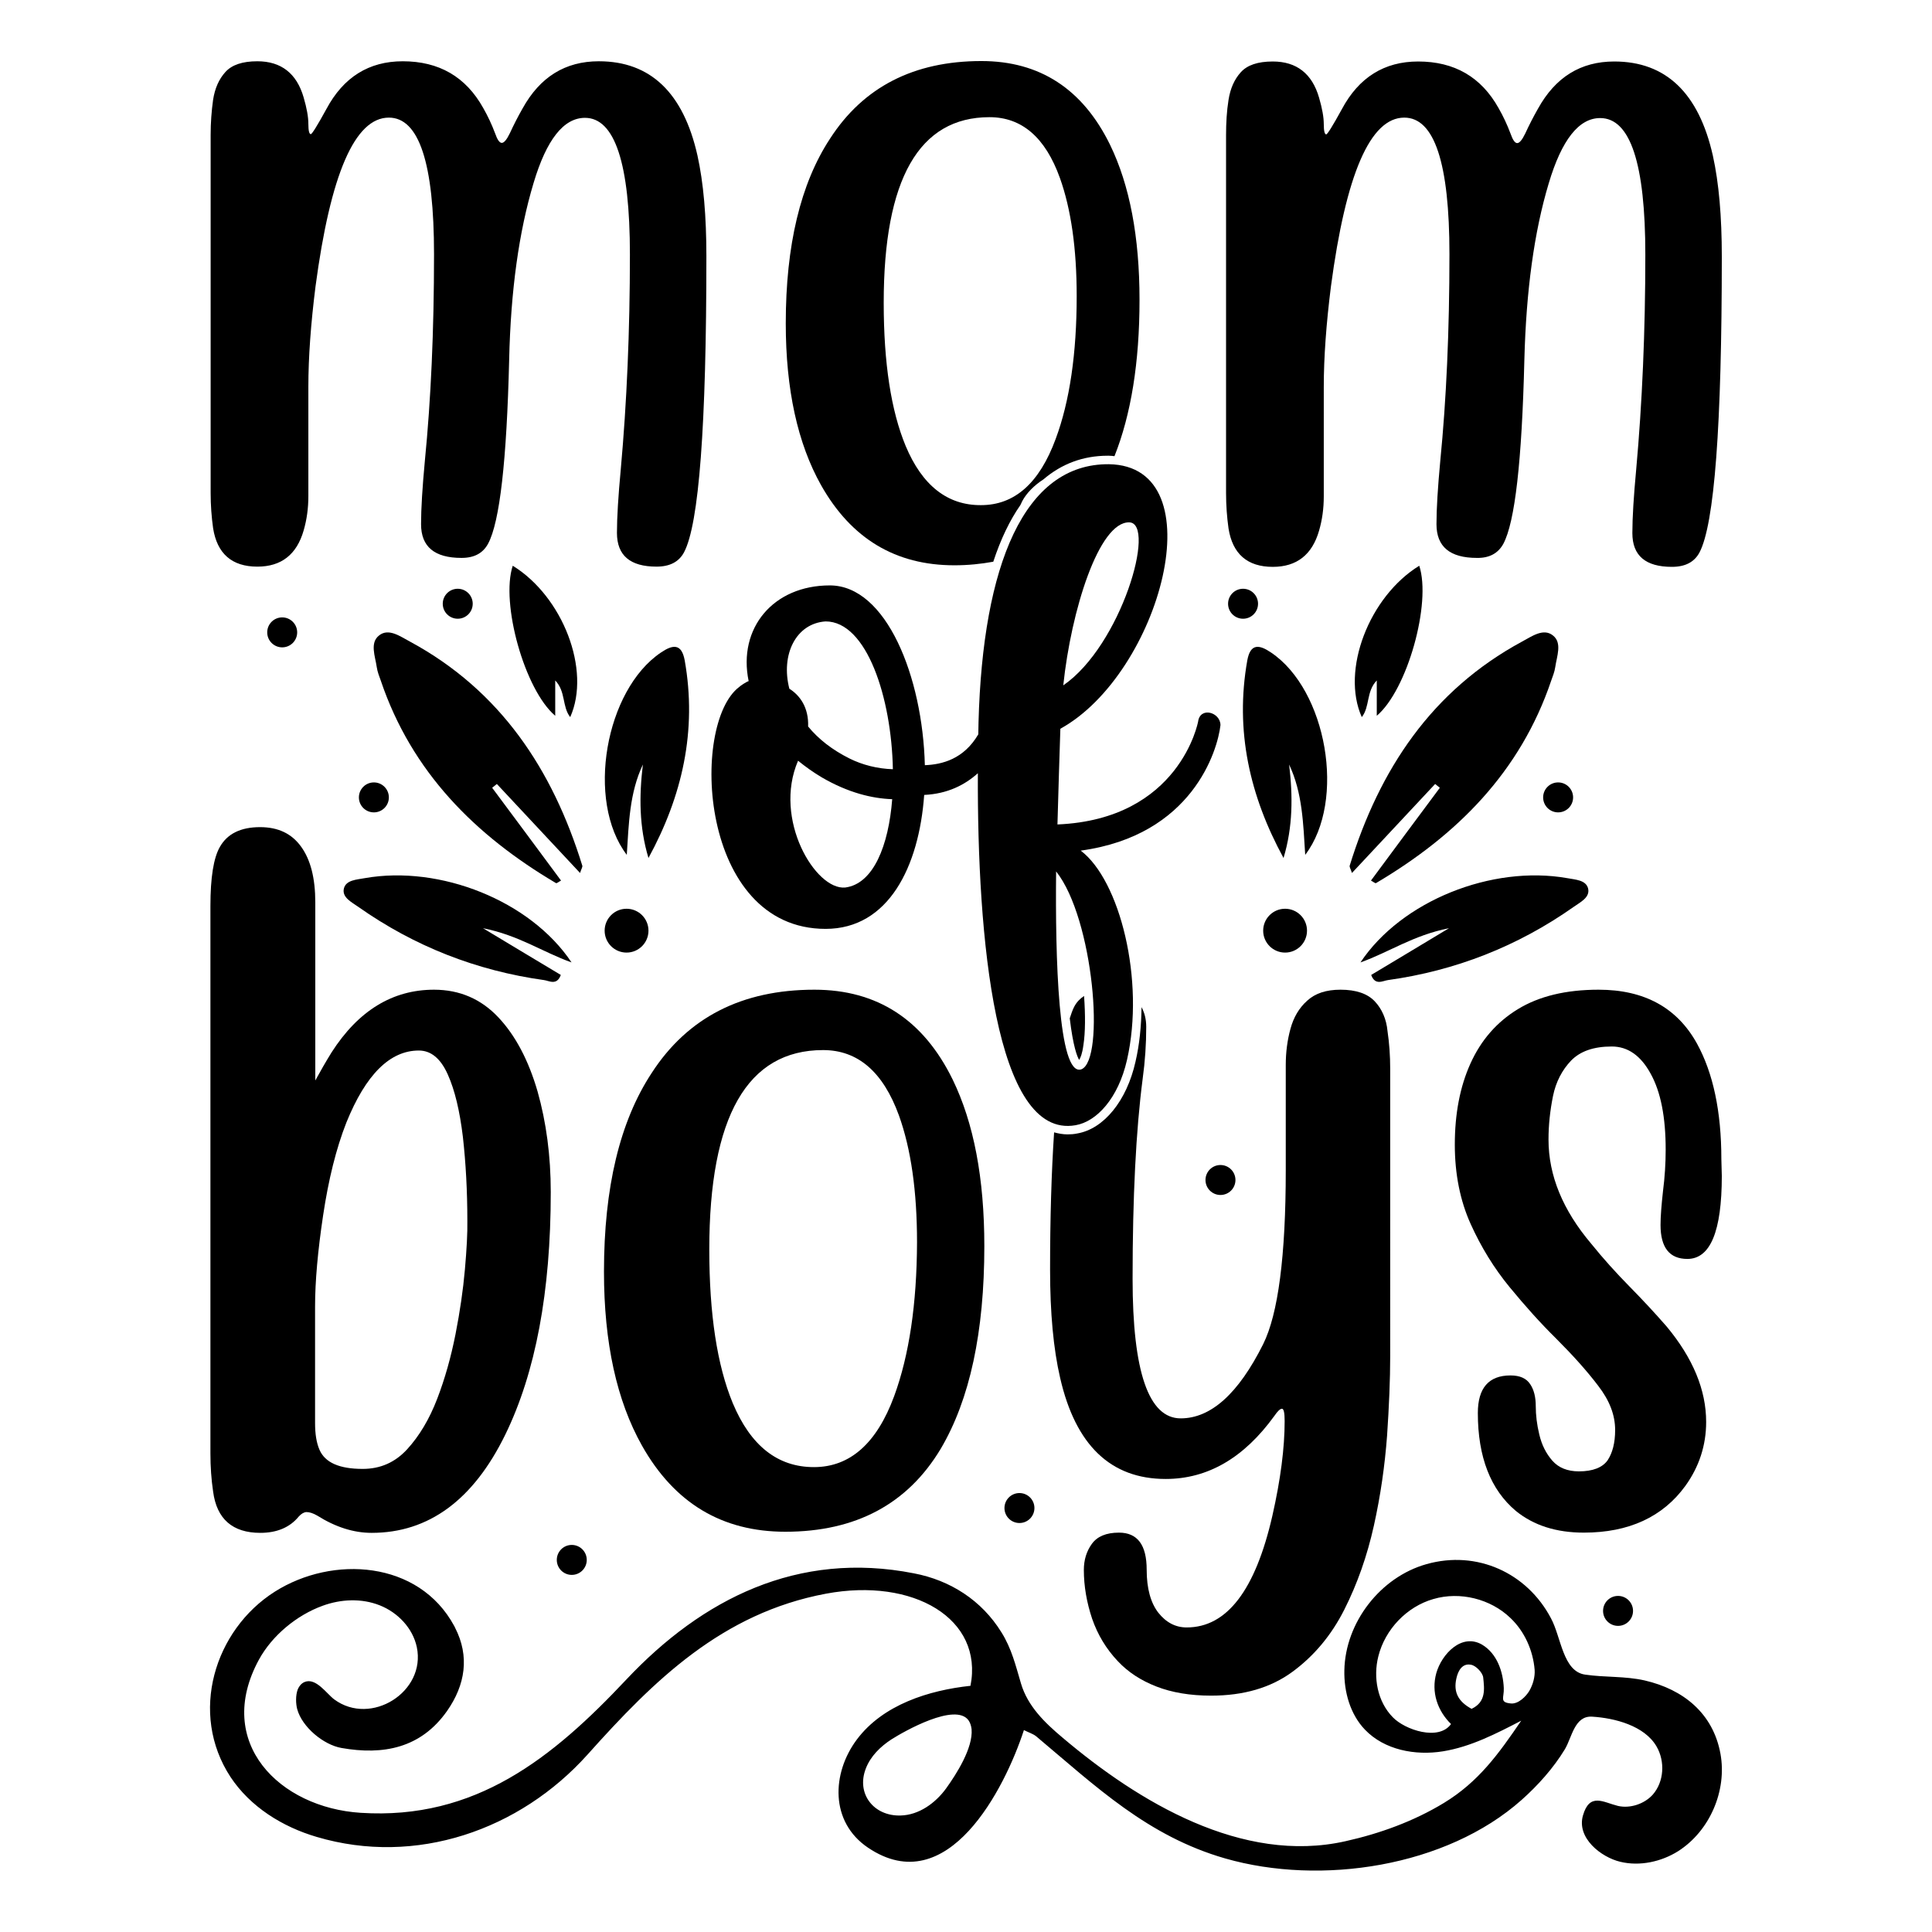
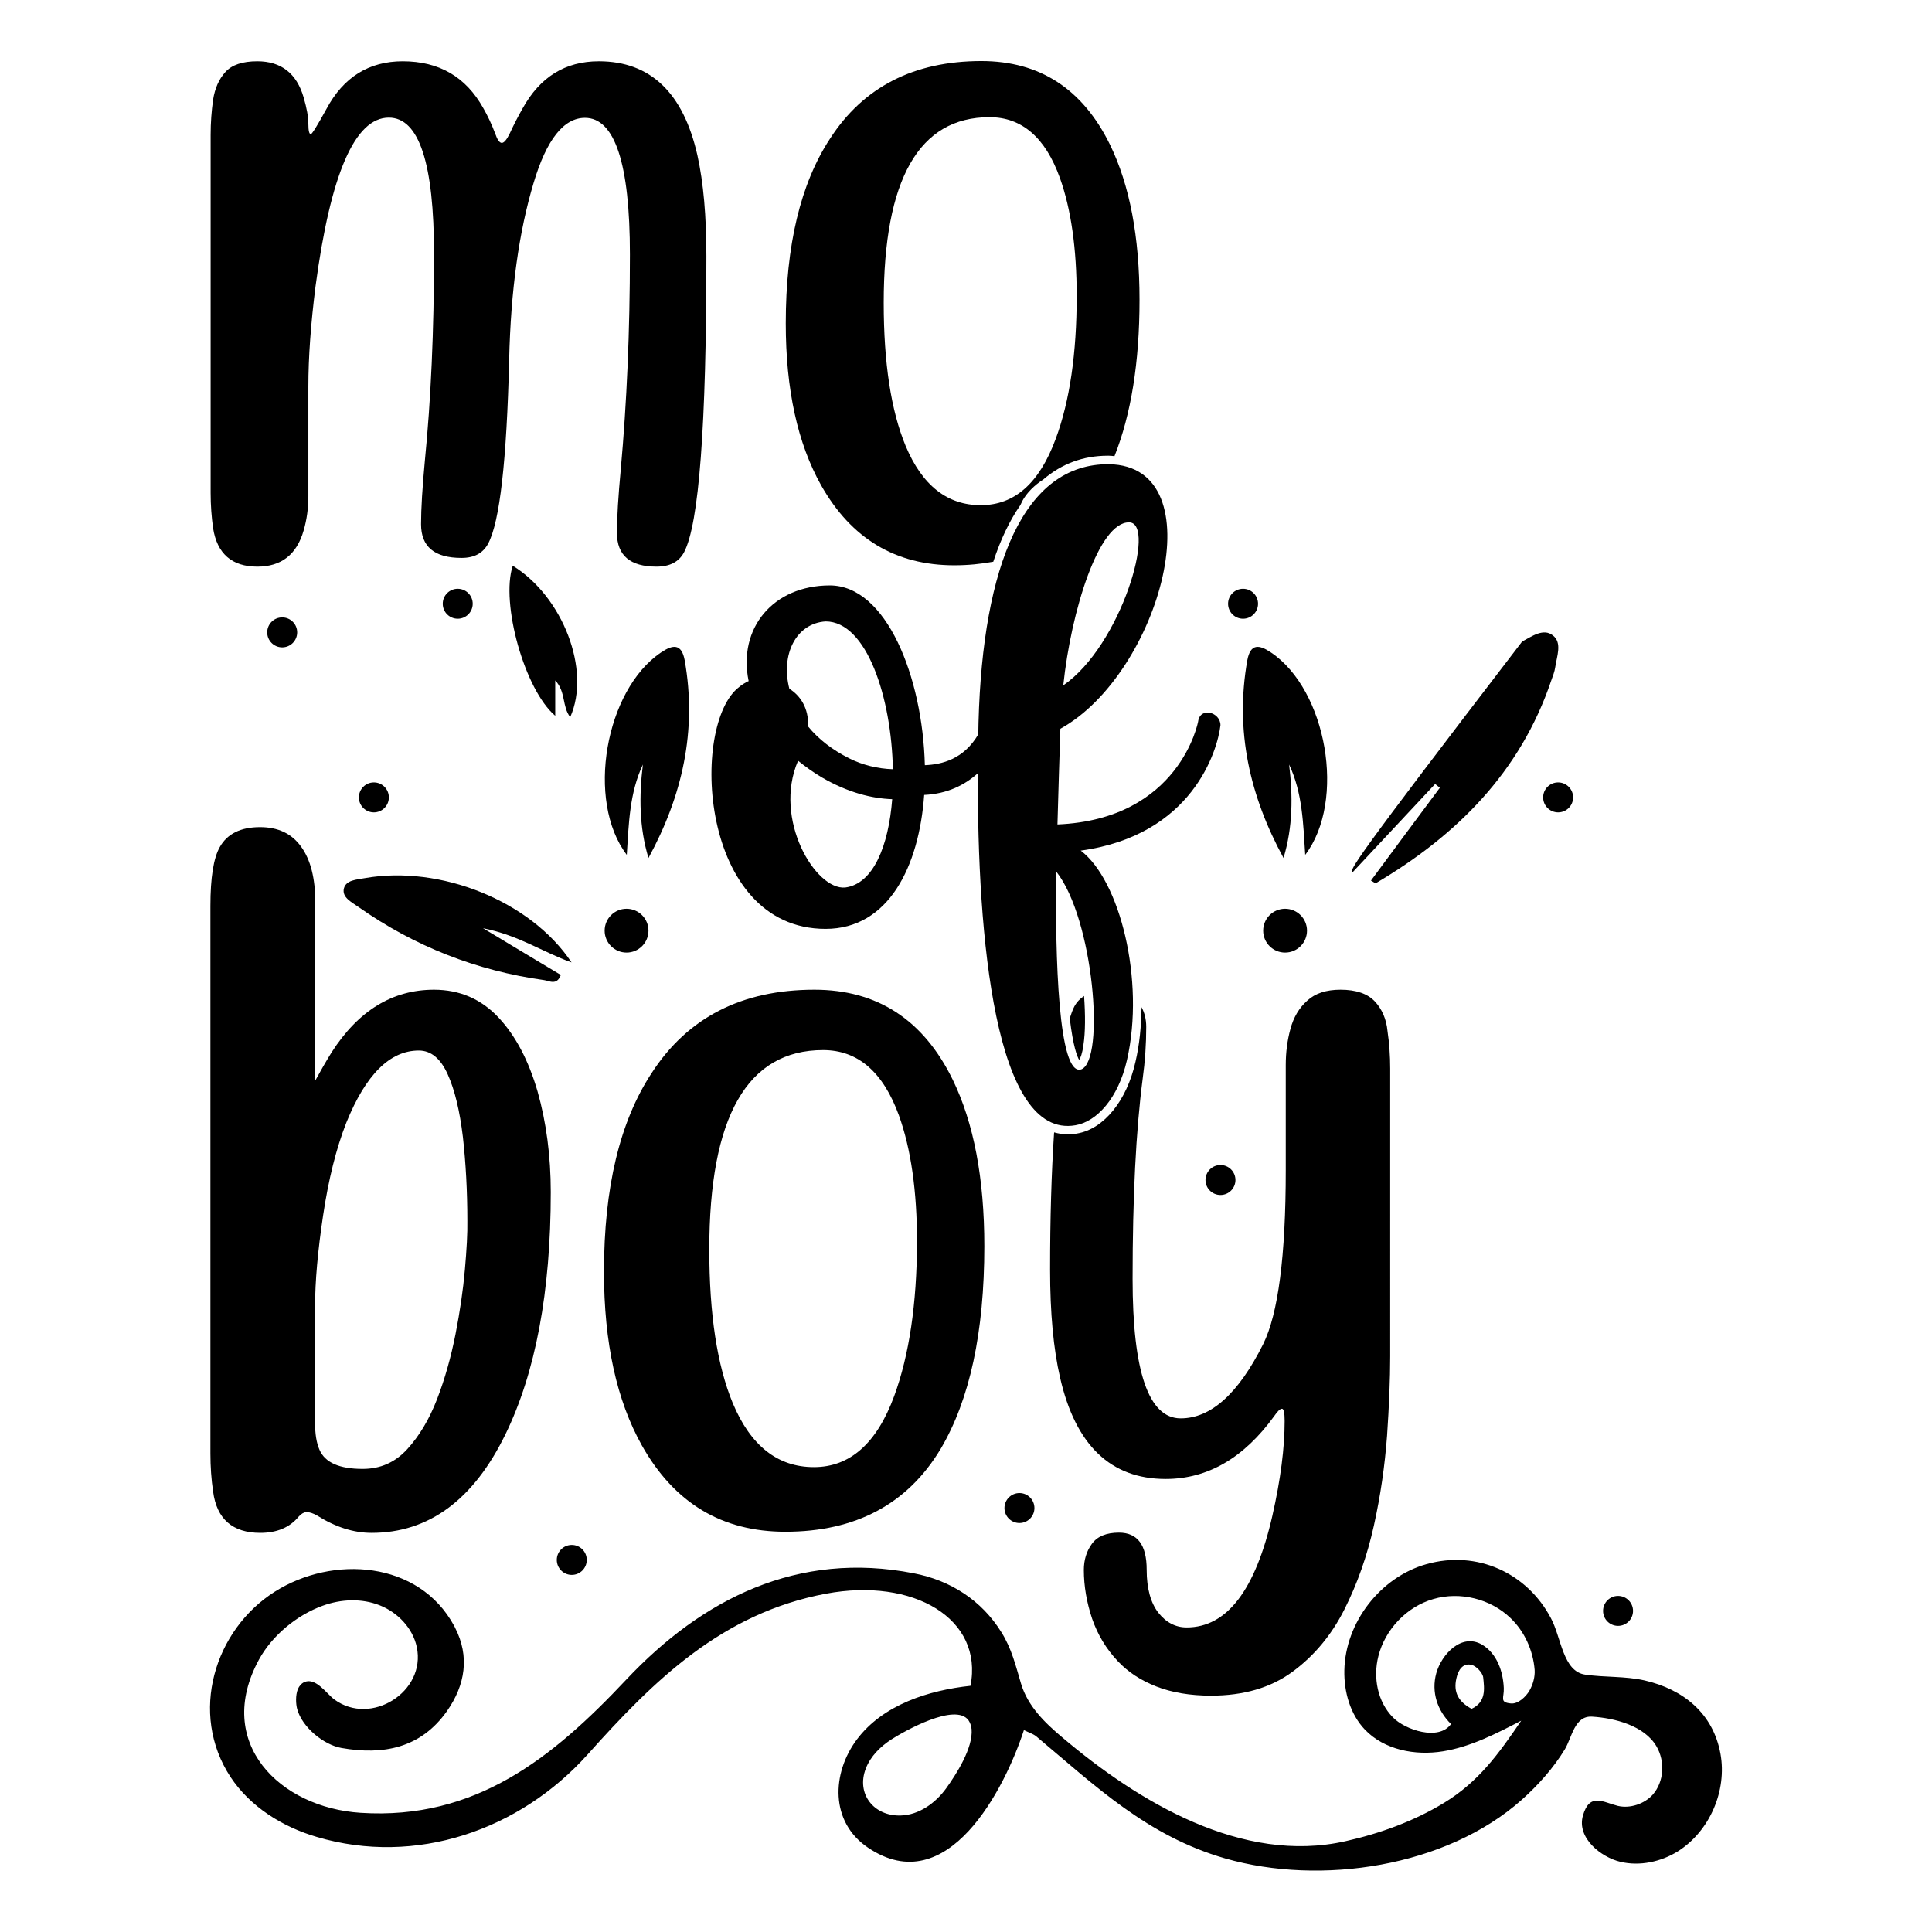
<svg xmlns="http://www.w3.org/2000/svg" version="1.1" id="Layer_1" x="0px" y="0px" viewBox="0 0 864 864" style="enable-background:new 0 0 864 864;" xml:space="preserve">
  <g>
    <g>
      <path d="M545.8,324.3c0-5.8-9.1-8.4-10-1.6c0,0-8.1,43.7-62.9,46c0.3-11.7,1-33.7,1.3-42.8c44.7-24.6,70-117.6,21.7-118.3    c-37.9-0.3-56.4,45-58.3,115.4c0,1.8-0.1,3.6-0.1,5.4c-6.5,11.1-16.2,13.5-23.9,13.8c-1-39.5-17.2-80.4-42.5-80.4    c-25.3,0-41.2,19.1-36.3,42.8c-1,0.3-3.6,2-4.2,2.6c-22,16.5-18.1,108.2,38.6,108.2c28.2,0,41.8-27.9,44.1-59.9    c10.5-0.5,18.2-4.5,24-9.7C437,419.2,445,509.6,481,503.2c9.4-1.6,19.1-12,23-29.2c8.1-35.6-3.2-80.4-20.7-93.6    C533.2,373.6,544.5,335.7,545.8,324.3z M505,233.6c12.3,0.3-3.6,55.1-29.5,72.9C479,273.1,491.4,233.3,505,233.6z M378,396.9    c-13.3,1.3-32.4-30.5-21.1-56.7c3.2,2.6,6.8,5.2,10.7,7.5c11.7,6.8,22.4,9.4,31.4,9.7C397.4,378.1,390.6,395.3,378,396.9z     M379.9,339.2c-7.8-3.9-13.9-8.7-18.5-14.3c0.3-8.4-3.6-13.9-8.4-16.9c-3.9-15.2,2.9-29.2,16.2-30.1c18.5,0,29.5,34.3,30.1,66.1    C392.5,343.8,385.7,342.1,379.9,339.2z M483.6,478.2c-10.4,3.6-11.7-50.5-11.3-88.5C489.1,410.8,494.3,474,483.6,478.2z" />
      <path d="M222.9,455c-7.7-8.2-17.3-12.4-28.8-12.4c-18.5,0-33.8,9.3-45.8,28c-2.6,4.2-5,8.4-7.3,12.6v-79.7c0-10.7-2.1-19-6.3-24.8    c-4.2-5.9-10.3-8.8-18.4-8.8c-8.7,0-14.7,3-18,8.9c-2.8,4.9-4.2,13.7-4.2,26.4V650c0,5.9,0.4,11.6,1.2,17    c1.6,12.3,8.7,18.5,21.1,18.5c7.4,0,13.2-2.4,17.2-7.3c1.1-1.2,2.2-1.9,3.4-2c1.4,0,3,0.5,4.9,1.6c8.1,5.1,16.2,7.7,24.3,7.7    c25.5,0,45.5-14.7,59.8-44c13.5-27.7,20.3-63.8,20.3-108.4c0-16.2-2-31.2-5.9-45C236.4,474.3,230.6,463.2,222.9,455z M207.9,567.8    c-0.8,9.1-2.2,18.7-4.2,28.9c-2,10.1-4.7,19.8-8.2,28.9c-3.5,9.1-8,16.6-13.4,22.5c-5.4,5.9-12,8.8-19.9,8.8    c-10.4,0-16.8-2.8-19.3-8.5c-1.4-3.2-2-7.2-2-12v-52.1c0-11.2,1.2-24.8,3.6-40.8c2.4-16,5.8-29.8,10.4-41.5    c8.7-21.5,19.5-32.2,32.4-32.2c5.4,0,9.7,3.5,12.9,10.6c3.2,7.1,5.4,16.4,6.8,28c1.3,11.6,2,24.1,2,37.6    C209.1,551.4,208.7,558.7,207.9,567.8z" />
      <path d="M364.2,442.6c-32.4,0-56.7,12.4-72.8,37.3c-14.2,21.6-21.3,51.2-21.3,88.8c0,31.8,5.7,57.7,17,77.8    c14.5,25.7,35.8,38.5,64.1,38.5c31.5,0,54.7-12.4,69.5-37.1c13-22,19.5-52.2,19.5-90.6c0-30.3-4.7-55.1-14.2-74.6    C412.9,456,392.3,442.6,364.2,442.6z M399.9,624.3c-7.8,21.2-19.8,31.8-35.9,31.8c-16.2,0-28.3-9.5-36.3-28.6    c-7-16.9-10.5-39.8-10.5-68.7c0-59.5,17-89.2,50.9-89.2c15.5,0,26.8,9.7,33.9,29.2c5.4,15,8.1,33.9,8.1,56.8    C410,583.1,406.6,606,399.9,624.3z" />
      <path d="M484.5,467.4c0.9-5.7,0.9-13.5,0.3-22c-1.8,1.2-3.3,2.7-4.4,4.8c-0.8,1.5-1.4,3.4-2,5.2c1.5,12.6,3.3,17.1,4.2,18.6    C483.2,473.1,484,471.2,484.5,467.4z" />
      <path d="M614.8,447.8c-3.2-3.4-8.3-5.2-15.3-5.2c-6.4,0-11.3,1.6-14.9,4.9c-3.6,3.2-6.1,7.4-7.5,12.6c-1.4,5.1-2.1,10.5-2.1,16.2    v47c0,38.4-3.4,64.3-10.1,77.8c-11.1,22.2-23.4,33.2-36.9,33.2c-14.3,0-21.5-20.8-21.5-62.4c0-36.5,1.5-66.3,4.5-89.4    c1.1-8,1.6-15.7,1.6-23.3c0-3.5-0.8-6.4-2.1-8.8c-0.1,8.4-0.9,16.7-2.7,24.4c-3.9,17.5-14.2,30.1-26.1,32.1    c-1.4,0.3-2.9,0.4-4.3,0.4c-2.1,0-4.1-0.4-6-0.9c-1.2,18.1-1.8,38.5-1.8,61.4c0,19.3,1.5,35.5,4.5,48.4    c6.9,30.1,22.6,45.2,47.2,45.2c18.8,0,35-9.4,48.6-28.2c1.5-2.2,2.6-3.2,3.4-3.2c0.8,0,1.2,1.8,1.2,5.5c0,12-1.8,26.1-5.5,42.4    c-7.6,33.2-20.3,49.9-38.3,49.9c-5,0-9.2-2.2-12.7-6.6c-3.4-4.4-5.2-10.8-5.2-19.2c0-11.1-4.1-16.6-12.4-16.6    c-5.7,0-9.7,1.7-12.1,5c-2.4,3.3-3.6,7.2-3.6,11.7c0,7.3,1.3,14.6,3.7,21.8c2.5,7.2,6.3,13.5,11.5,19c4.6,4.9,10.3,8.6,17.2,11.3    c6.9,2.7,15.1,4.1,24.5,4.1c14.5,0,26.6-3.5,36.3-10.6c9.7-7.1,17.5-16.4,23.3-27.9c5.8-11.5,10.2-24,13.2-37.5    c3-13.5,4.9-26.9,5.9-40.2c0.9-13.3,1.4-25.2,1.4-35.6V477.9c0-5.8-0.4-11.4-1.2-16.8C620,455.7,618,451.2,614.8,447.8z" />
-       <path d="M742.6,547.8c0,10.1,4,15.2,12,15.2c10.3,0,15.4-12.4,15.4-37.1l-0.2-7.5c0-21.4-3.7-38.6-10.9-51.7    c-8.9-16.1-23.6-24.1-44-24.1c-14.6,0-26.6,2.9-36.1,8.7c-9.5,5.8-16.5,13.9-21.2,24.3c-4.7,10.4-7,22.5-7,36.3    c0,13.2,2.4,25.1,7.1,35.5c4.7,10.4,10.5,19.8,17.4,28.2c6.9,8.4,13.8,16.1,20.9,23.1c7.4,7.4,13.7,14.4,18.7,21    c5.1,6.6,7.6,13.1,7.6,19.8c0,5.8-1.2,10.3-3.4,13.6c-2.3,3.2-6.6,4.9-12.8,4.9c-5.1,0-9.1-1.6-11.9-4.8c-2.8-3.2-4.7-7-5.8-11.6    c-1.1-4.5-1.6-8.8-1.6-12.8c0-4-0.8-7.3-2.5-9.8c-1.7-2.6-4.6-3.9-8.8-3.9c-9.7,0-14.6,5.6-14.6,16.8c0,19.7,5.7,34.3,17,43.8    c8,6.5,18.1,9.7,30.4,9.7c20.1,0,35.3-7,45.4-20.9c6.2-8.6,9.3-18.2,9.3-28.6c0-14.3-5.9-28.5-17.6-42.6    c-5.3-6.1-10.9-12.1-16.8-18.1c-5.9-6-11.6-12.3-17-19c-12.7-15-19.1-30.5-19.1-46.6c0-6.5,0.7-12.9,2-19.4    c1.3-6.4,4.1-11.7,8.1-15.9c4.1-4.2,10.1-6.3,18.2-6.3c7.2,0,13,4.1,17.4,12.2c4.5,8.1,6.7,19.4,6.7,33.9c0,6.2-0.4,12.4-1.2,18.6    C743,539,742.6,544.1,742.6,547.8z" />
      <path d="M281.7,113.8c0,34.3-1.4,66.4-4.1,96.2c-1.1,11.8-1.7,21.3-1.7,28.3c0,10.1,5.9,15.1,17.7,15.1c5.9,0,10-2.1,12.3-6.4    c6.7-12.6,10-56.7,10-132.4c0-17.9-1.3-32.9-4-45.1c-6.3-28-21-42.1-44.1-42.1c-15,0-26.3,7-34.1,21.1c-2,3.5-3.9,7.2-5.7,11.1    c-1.4,2.9-2.6,4.3-3.6,4.3c-1,0-2-1.4-3-4.3c-1.5-4-3.3-7.8-5.3-11.3c-7.8-14-19.8-20.9-36-20.9c-15.1,0-26.5,7.1-34.1,21.3    c-4.1,7.5-6.5,11.3-7,11.3c-0.7,0-1.1-1.5-1.1-4.6c0-3.1-0.7-7-2.1-11.8c-3.1-10.8-10.1-16.2-20.7-16.2c-6.7,0-11.4,1.6-14.3,4.8    c-2.9,3.2-4.7,7.3-5.5,12.4c-0.7,5-1.1,10.3-1.1,15.7v160.1c0,5.5,0.4,10.8,1.1,15.8c1.8,11.4,8.4,17.2,19.8,17.2    c10.7,0,17.6-5.4,20.7-16.2c1.4-4.8,2.1-9.9,2.1-15.3V173c0-13.2,1.1-28.2,3.2-44.9c6.7-50.3,17.6-75.5,32.8-75.5    c13.5,0,20.2,20.4,20.2,61.1c0,34.3-1.4,65.1-4.1,92.4c-1.1,11.8-1.7,21.3-1.7,28.3c0,10.1,6,15.1,18.1,15.1    c5.7,0,9.6-2.1,11.9-6.4c5.2-9.7,8.3-37.1,9.4-82.2c0.7-31.1,4.4-57.4,10.9-79c5.8-19.5,13.5-29.2,23-29.2    C274.9,52.7,281.7,73,281.7,113.8z" />
      <path d="M457.1,224.2c2-3.8,5.6-7.3,9.5-9.8c8.2-7,17.8-10.6,28.8-10.6h0.4c0.9,0,1.7,0.1,2.6,0.2c7.4-18.6,11.2-41.9,11.2-69.9    c0-28.2-4.4-51.3-13.2-69.4c-12.2-24.9-31.4-37.4-57.5-37.4c-30.2,0-52.8,11.6-67.7,34.7c-13.2,20.1-19.8,47.7-19.8,82.6    c0,29.6,5.3,53.7,15.8,72.4c13.5,23.9,33.3,35.8,59.6,35.8c6.2,0,11.9-0.6,17.4-1.6c3.3-10,7.3-18.4,12.1-25.3    C456.6,225.4,456.8,224.8,457.1,224.2z M405,199.4c-6.5-15.7-9.8-37-9.8-64c0-55.3,15.8-83,47.3-83c14.5,0,25,9.1,31.5,27.2    c5,14,7.5,31.6,7.5,52.8c0,25.6-3.1,47-9.4,63.9c-7.3,19.8-18.4,29.6-33.4,29.6C423.7,226,412.4,217.1,405,199.4z" />
-       <path d="M672.3,243.2c5.2-9.7,8.3-37.1,9.4-82.2c0.8-31.1,4.4-57.4,10.9-79c5.8-19.5,13.5-29.2,23-29.2    c13.5,0,20.2,20.4,20.2,61.1c0,34.3-1.4,66.4-4.1,96.2c-1.1,11.8-1.7,21.3-1.7,28.3c0,10.1,5.9,15.1,17.7,15.1    c5.9,0,10-2.1,12.3-6.4c6.7-12.6,10-56.7,10-132.4c0-17.9-1.3-32.9-4-45.1c-6.3-28-21-42.1-44.1-42.1c-15,0-26.3,7-34.1,21.1    c-2,3.5-3.9,7.2-5.7,11.1c-1.4,2.9-2.6,4.3-3.6,4.3c-1,0-2-1.4-3-4.3c-1.5-4-3.3-7.8-5.3-11.3c-7.8-14-19.8-20.9-36-20.9    c-15.1,0-26.5,7.1-34.1,21.3c-4.1,7.5-6.5,11.3-7,11.3c-0.7,0-1.1-1.5-1.1-4.6c0-3.1-0.7-7-2.1-11.8    c-3.1-10.8-10.1-16.2-20.7-16.2c-6.7,0-11.4,1.6-14.3,4.8c-2.9,3.2-4.7,7.3-5.5,12.4c-0.8,5-1.1,10.3-1.1,15.7v160.1    c0,5.5,0.4,10.8,1.1,15.8c1.8,11.4,8.4,17.2,19.8,17.2c10.7,0,17.6-5.4,20.7-16.2c1.4-4.8,2.1-9.9,2.1-15.3V173    c0-13.2,1.1-28.2,3.2-44.9c6.7-50.3,17.6-75.5,32.8-75.5c13.5,0,20.2,20.4,20.2,61.1c0,34.3-1.4,65.1-4.1,92.4    c-1.1,11.8-1.7,21.3-1.7,28.3c0,10.1,6,15.1,18.1,15.1C666.1,249.6,670,247.4,672.3,243.2z" />
    </g>
    <path d="M769.4,784.3c-3.3-18.1-16.6-28.8-33.9-32.8c-8.9-2-17.7-1.3-26.6-2.6c-10-1.4-10.7-16.7-15.3-25.2   c-10.7-20.3-33.1-30.6-55.7-24.2c-20.6,5.8-36.3,26.1-36.7,47.5c-0.2,9.6,2.6,19.6,9.2,26.5c8.7,9.1,22.5,11.7,34.9,9.7   c12.4-2,23.8-7.9,35-13.7c-10.1,14.8-19,27.3-34.6,36.8c-13.5,8.2-28.7,13.7-44,17.1c-46.2,10.4-92.6-17.6-126.5-46.3   c-8-6.7-15.6-14.1-18.6-24.2c-2.4-8.1-4.2-15.7-8.8-23c-8.8-14.2-22.8-23.2-39.1-26.3c-51.9-10.2-94.6,11.4-128.6,47.5   c-33,35.1-67.5,62.9-118.8,59.6c-36.3-2.3-65.7-31.4-45.5-68.5c5.9-10.8,16.9-19.9,28.5-24.1c8.2-3,17.4-3.4,25.5-0.2   c8.1,3.2,14.8,10.2,16.6,18.7c4.2,20-20.5,35.5-36.9,23.4c-3.4-2.5-8.2-9.9-13.3-7.8c-1.4,0.6-2.4,1.8-3,3.2   c-1.1,2.8-0.9,6.6-0.3,8.9c2.2,8.1,11.8,16,19.8,17.4c18.7,3.3,35.5,0.1,47.2-16.5c8.2-11.7,10.2-24.5,3.6-37.3   c-0.1-0.3-0.3-0.6-0.4-0.8c-15.8-29.2-54.3-31.7-80.2-15.3c-27,17.1-38.5,54.4-19.8,82.9c8.8,13.3,23.2,22.3,38.6,26.8   c44.3,13.1,90.7-3,121.1-36.9c29.6-33.1,60.1-63.2,106.6-71.9c39.1-7.3,70.5,11.2,64.6,41.2c-18.6,2-39.1,8.4-50.8,24   c-11.3,15.1-12.1,36.9,5,48.4c35.6,24,61.2-26.5,69.7-52.6c1.9,1,4,1.6,5.5,2.8c26.8,22.5,49.8,44.6,84.5,54.6   c42.8,12.3,98.9,3.8,132.6-26.2c7.3-6.5,14.2-14.2,19.3-22.6c3.2-5.3,4.3-15.1,12.2-14.6c10,0.6,23.4,4,28.8,13.3   c3.9,6.7,3.4,15.8-1.7,21.6c-3.7,4.1-10.1,6.3-15.6,5c-6.5-1.6-12.6-6.1-15.6,4.3c-2.9,10.1,8.2,18.7,16.7,20.7   c8.7,2.1,18.3,0,25.8-4.7C764.6,818.9,772.4,800.8,769.4,784.3z M423.1,799.8c-4.8,6.6-12.2,11.9-20.3,12.1c-12,0.4-20-9.7-15.6-21   c2.1-5.5,6.5-9.8,11.4-13c5.8-3.7,28.6-16.6,34.5-8.6c0.7,1,1.2,2.3,1.4,4C435.2,781.7,427.7,793.4,423.1,799.8z M658.1,764.2   c-5.9-3.2-8.2-7.4-6.8-13.6c0.8-3.7,2.8-6.9,6.6-6.1c2.2,0.4,5.2,3.6,5.4,5.7C663.8,755.2,664.7,761.1,658.1,764.2z M683.9,756.2   c-1.5,2.5-4.9,5.9-8.2,5.6c-5.3-0.5-3-2.5-3.2-6.9c-0.3-7.3-3-15.4-9.7-19.4c-9.1-5.3-18.1,4.2-20.5,12.8   c-2.3,8.4,0.5,16.7,6.6,22.7c-5.5,7.7-20.6,2.6-26-3c-6.9-7-8.9-17.8-6.5-27.3c3-12,12.7-22.2,24.6-25.6   c11.9-3.5,25.6-0.1,34.5,8.5c6.3,6,10.1,14.5,10.8,23.2C686.5,749.8,685.6,753.3,683.9,756.2z" />
    <g>
      <g>
-         <path d="M259.4,390.4c-12.6-13.5-24.9-26.6-37.2-39.8c-0.7,0.6-1.4,1.1-2.1,1.7c10.3,13.8,20.5,27.6,30.8,41.5     c-1,0.5-2,1.4-2.3,1.1c-36.2-21.4-64.5-49.7-78.3-90.5c-0.7-2-1.5-3.9-1.8-6c-0.7-4.9-3.2-10.9,1-14.2c4.3-3.5,9.6,0.5,13.8,2.7     c40.5,21.9,63.8,57.2,77.1,100.2C260.6,387.7,260,388.5,259.4,390.4z" />
        <path d="M216,415.1c13.7,8.2,24.2,14.6,34.8,20.9c-1.8,4.9-5.2,2.6-7.5,2.3c-30.2-4.2-58-15.1-83-32.7c-2.9-2.1-7.5-4.2-6.5-8.3     c1-3.8,5.7-3.9,9.4-4.6c33.6-5.9,74,10.1,92.4,37.7C242.7,425.8,232.1,418.3,216,415.1z" />
        <path d="M290,383.7c-4.2-13.9-4.2-27.8-2.5-41.8c-6,12.7-6.3,26.4-7.2,40.4c-18.4-24.2-9.6-73.8,15.3-90.5     c5.3-3.6,9.2-4.1,10.6,3.5C311.8,326.8,305.1,356,290,383.7z" />
        <path d="M229.3,253c22.4,13.8,35.1,46.7,25.7,67.7c-3.7-4.7-1.9-11.4-6.7-16.4c0,5.6,0,10.5,0,15.8     C234.6,308.5,223.8,269.7,229.3,253z" />
      </g>
      <g>
-         <path d="M604.6,390.4c12.6-13.5,24.9-26.6,37.2-39.8c0.7,0.6,1.4,1.1,2.1,1.7c-10.3,13.8-20.5,27.6-30.8,41.5     c1,0.5,2,1.4,2.3,1.1c36.2-21.4,64.5-49.7,78.3-90.5c0.7-2,1.5-3.9,1.8-6c0.7-4.9,3.2-10.9-1-14.2c-4.3-3.5-9.6,0.5-13.8,2.7     c-40.5,21.9-63.8,57.2-77.1,100.2C603.4,387.7,604,388.5,604.6,390.4z" />
-         <path d="M648,415.1c-13.7,8.2-24.2,14.6-34.8,20.9c1.8,4.9,5.2,2.6,7.5,2.3c30.2-4.2,58-15.1,83-32.7c2.9-2.1,7.5-4.2,6.5-8.3     c-1-3.8-5.7-3.9-9.4-4.6c-33.6-5.9-74,10.1-92.4,37.7C621.3,425.8,631.9,418.3,648,415.1z" />
+         <path d="M604.6,390.4c12.6-13.5,24.9-26.6,37.2-39.8c0.7,0.6,1.4,1.1,2.1,1.7c-10.3,13.8-20.5,27.6-30.8,41.5     c1,0.5,2,1.4,2.3,1.1c36.2-21.4,64.5-49.7,78.3-90.5c0.7-2,1.5-3.9,1.8-6c0.7-4.9,3.2-10.9-1-14.2c-4.3-3.5-9.6,0.5-13.8,2.7     C603.4,387.7,604,388.5,604.6,390.4z" />
        <path d="M574,383.7c4.2-13.9,4.2-27.8,2.5-41.8c6,12.7,6.3,26.4,7.2,40.4c18.4-24.2,9.6-73.8-15.3-90.5     c-5.3-3.6-9.2-4.1-10.6,3.5C552.2,326.8,558.9,356,574,383.7z" />
-         <path d="M634.7,253c-22.4,13.8-35.1,46.7-25.7,67.7c3.7-4.7,1.9-11.4,6.7-16.4c0,5.6,0,10.5,0,15.8     C629.4,308.5,640.2,269.7,634.7,253z" />
      </g>
    </g>
    <circle cx="280.2" cy="416.2" r="9.8" />
    <circle cx="574.7" cy="416.2" r="9.8" />
    <circle cx="167.2" cy="356.6" r="6.7" />
    <circle cx="696.8" cy="356.6" r="6.7" />
    <circle cx="204.7" cy="270" r="6.7" />
    <circle cx="545.8" cy="527.7" r="6.7" />
    <circle cx="126.2" cy="282.8" r="6.7" />
    <circle cx="555.9" cy="270" r="6.7" />
    <circle cx="255.7" cy="697.6" r="6.7" />
    <circle cx="455.9" cy="674.4" r="6.7" />
    <circle cx="723.6" cy="720.4" r="6.7" />
  </g>
</svg>